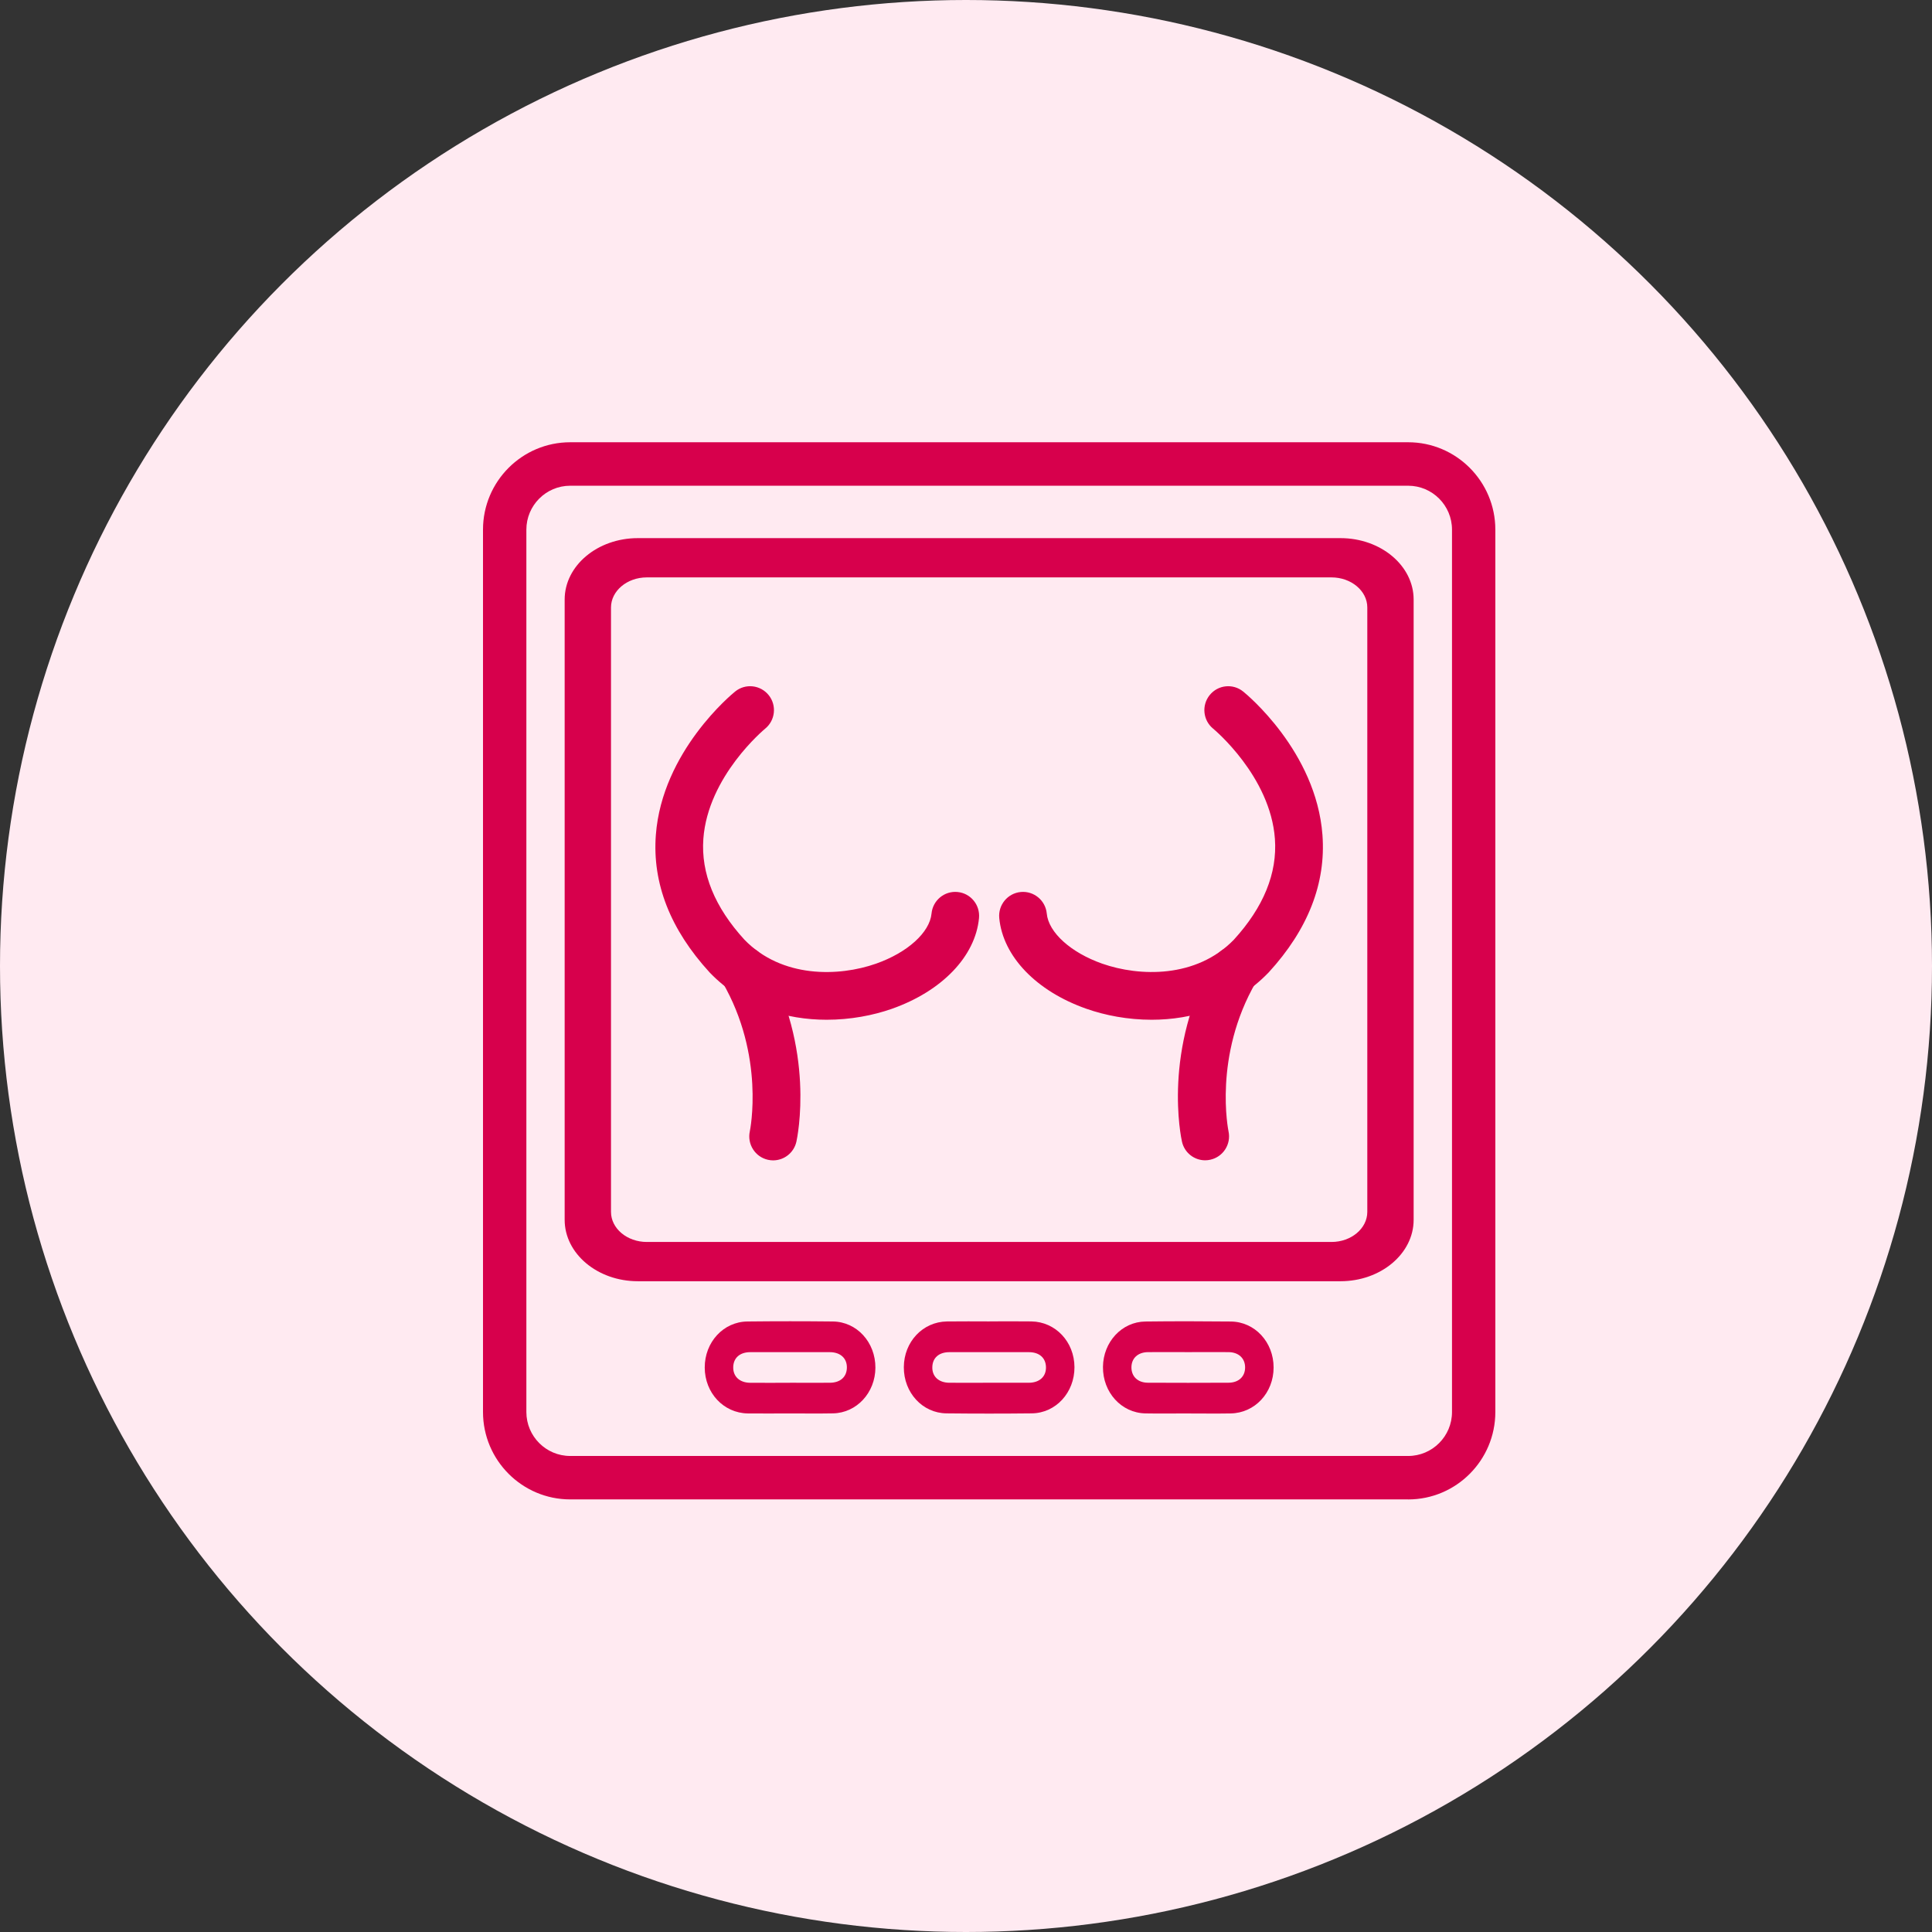
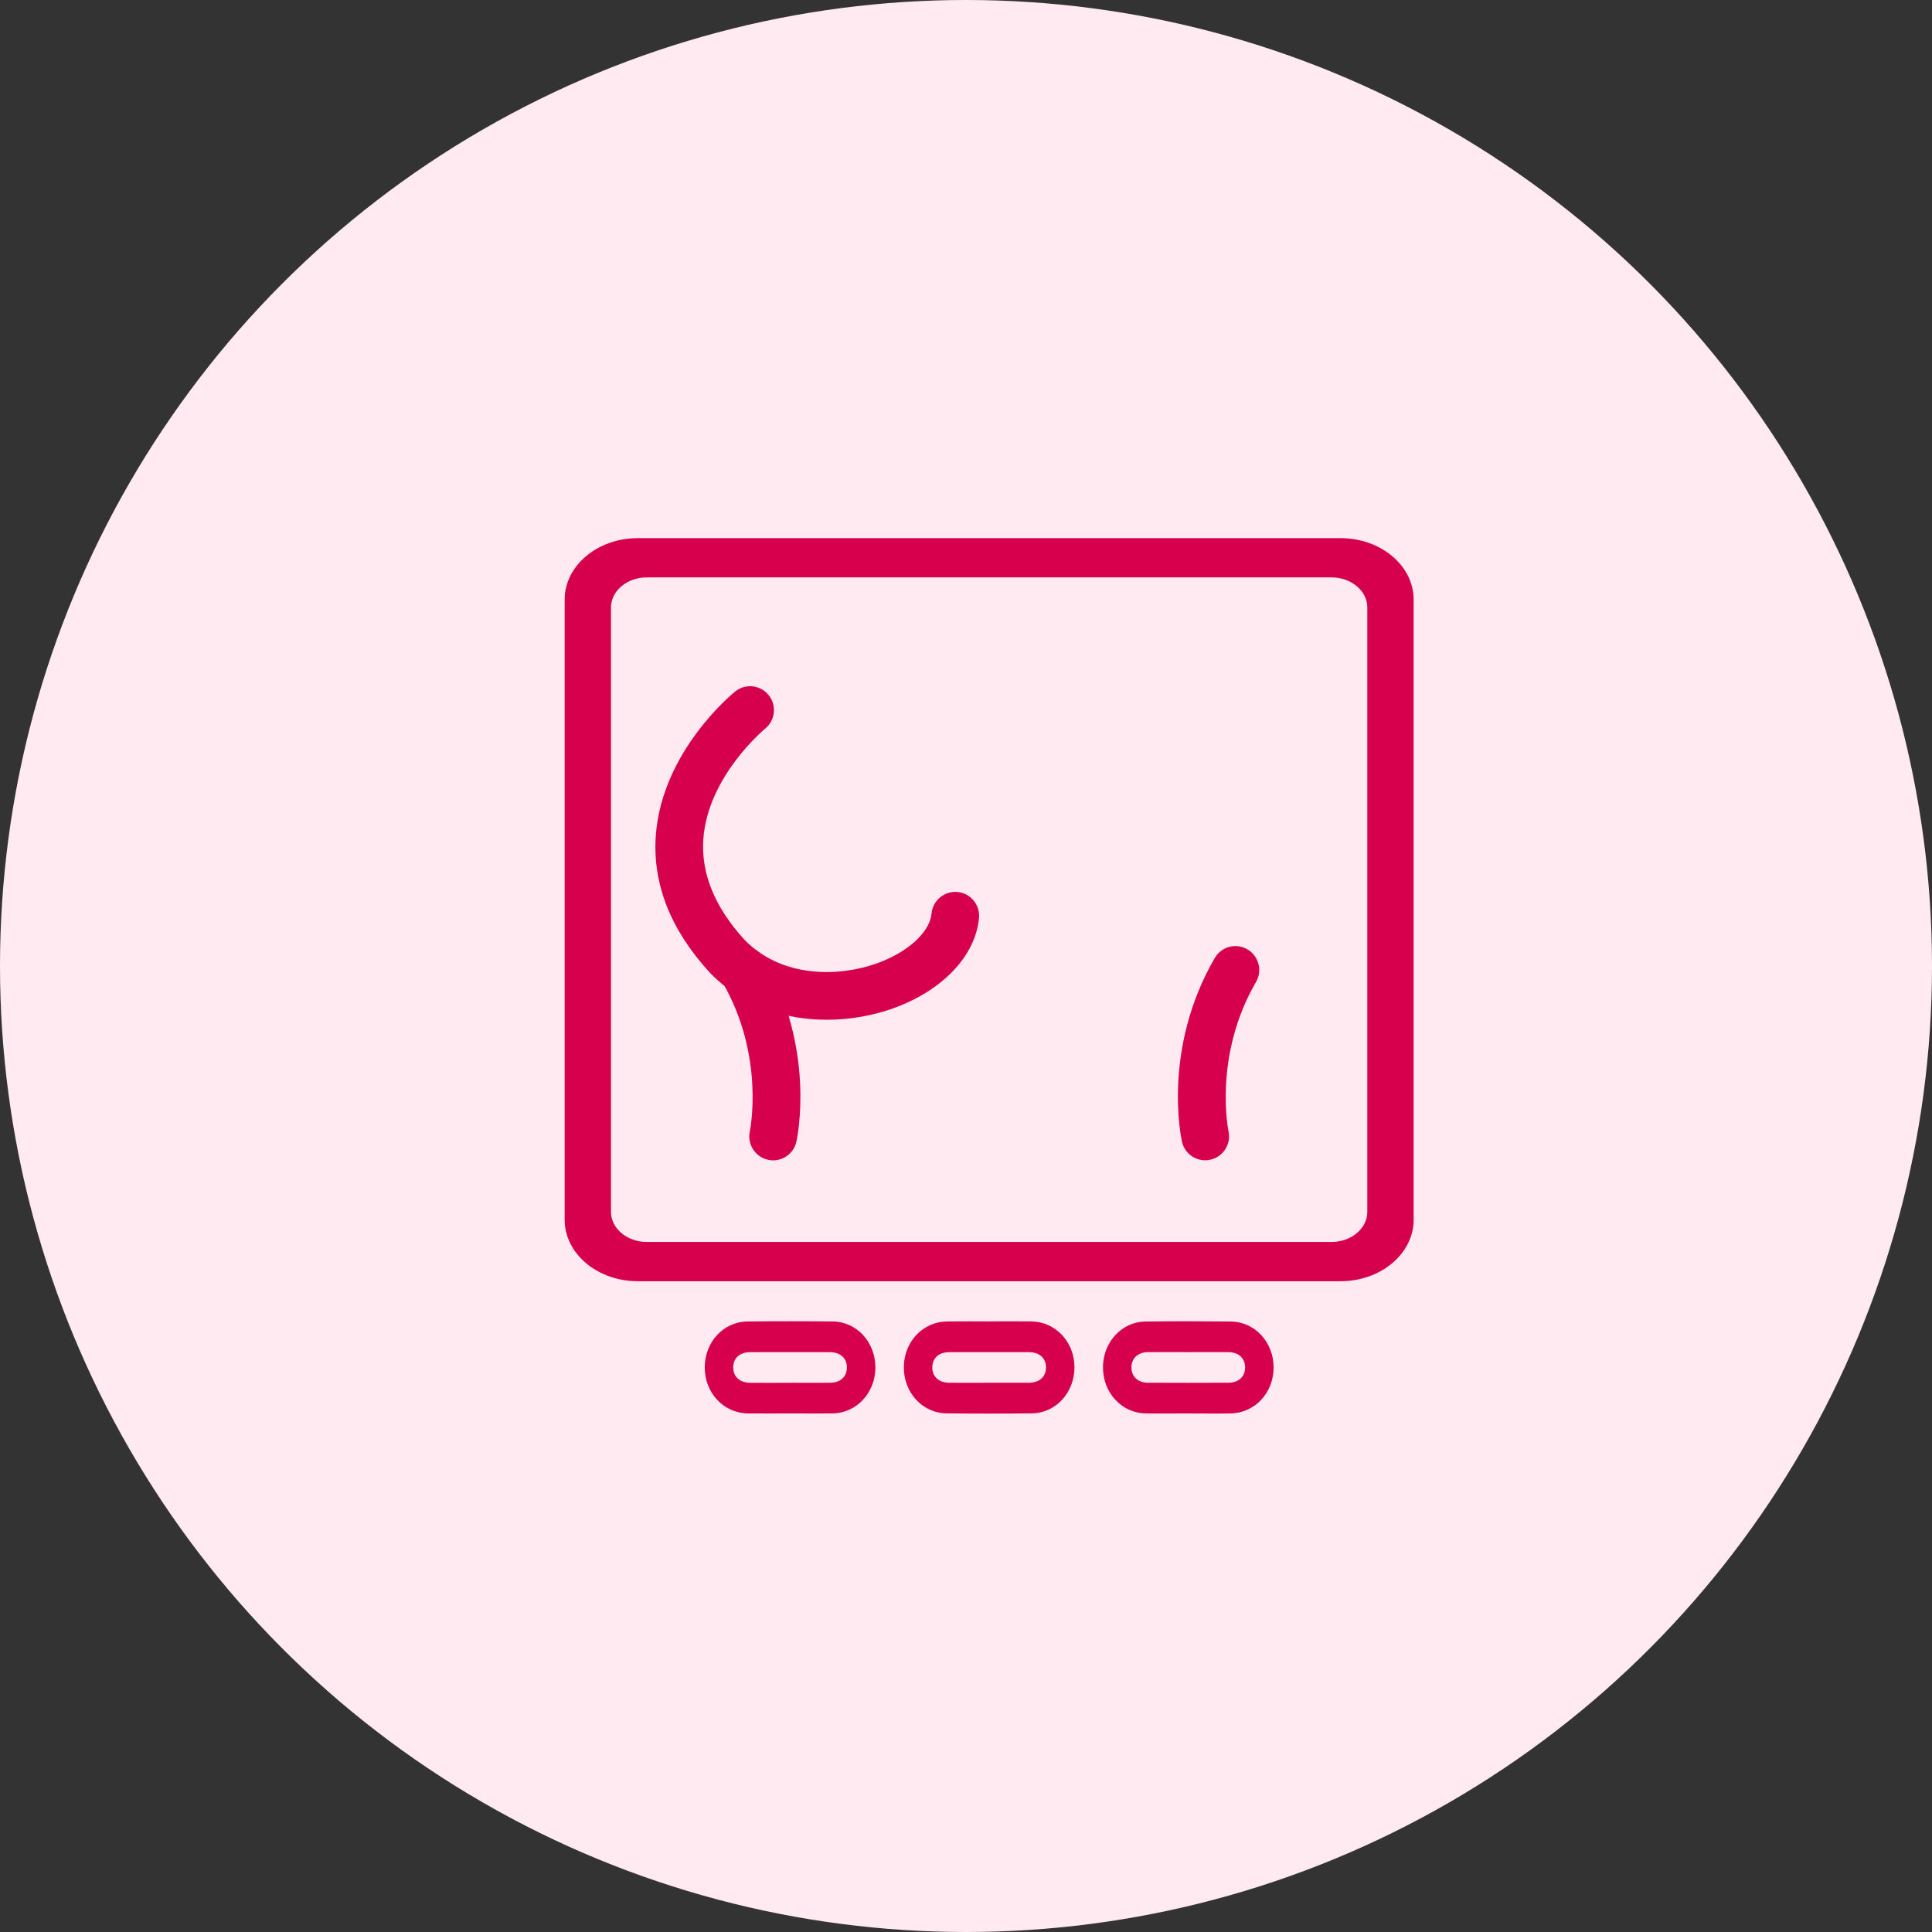
<svg xmlns="http://www.w3.org/2000/svg" width="56" height="56" viewBox="0 0 56 56" fill="none">
  <rect x="0" y="0" width="56" height="56" fill="#333333" stroke="none" />
  <circle cx="28" cy="28" r="28" fill="#FFEAF1" />
  <path d="M22.883 40.969C22.48 40.969 22.077 40.974 21.674 40.969C20.973 40.958 20.429 40.374 20.427 39.64C20.425 38.904 20.968 38.31 21.667 38.304C22.491 38.295 23.316 38.295 24.14 38.304C24.837 38.311 25.378 38.908 25.374 39.646C25.37 40.368 24.832 40.953 24.148 40.967C23.727 40.975 23.306 40.969 22.884 40.969L22.883 40.969ZM22.9 40.08C23.285 40.08 23.669 40.083 24.054 40.08C24.355 40.078 24.539 39.915 24.547 39.651C24.556 39.376 24.365 39.194 24.053 39.193C23.284 39.191 22.515 39.191 21.746 39.193C21.445 39.194 21.261 39.359 21.253 39.622C21.245 39.897 21.436 40.078 21.746 40.081C22.131 40.084 22.515 40.081 22.9 40.081V40.08Z" fill="#D7004C" />
  <path d="M28.684 38.301C29.087 38.301 29.49 38.296 29.893 38.302C30.595 38.312 31.141 38.893 31.144 39.627C31.147 40.363 30.605 40.959 29.907 40.967C29.083 40.976 28.259 40.976 27.434 40.967C26.736 40.959 26.194 40.364 26.198 39.628C26.201 38.894 26.746 38.313 27.448 38.303C27.86 38.297 28.272 38.302 28.684 38.302V38.301ZM28.671 40.08C29.055 40.08 29.44 40.082 29.824 40.08C30.136 40.077 30.327 39.897 30.318 39.621C30.309 39.358 30.126 39.194 29.824 39.193C29.055 39.191 28.286 39.191 27.517 39.193C27.215 39.194 27.032 39.358 27.024 39.621C27.014 39.896 27.206 40.077 27.517 40.08C27.902 40.083 28.286 40.08 28.671 40.08Z" fill="#D7004C" />
  <path d="M34.435 40.969C34.023 40.969 33.61 40.976 33.198 40.968C32.502 40.953 31.963 40.357 31.97 39.62C31.977 38.898 32.516 38.312 33.201 38.305C34.025 38.295 34.849 38.296 35.674 38.305C36.373 38.311 36.917 38.903 36.916 39.638C36.916 40.372 36.372 40.958 35.671 40.969C35.259 40.976 34.847 40.97 34.435 40.97V40.969ZM34.458 39.192C34.064 39.192 33.671 39.189 33.277 39.192C32.981 39.195 32.796 39.37 32.795 39.634C32.795 39.899 32.98 40.078 33.273 40.079C34.052 40.083 34.83 40.083 35.608 40.079C35.903 40.078 36.089 39.902 36.09 39.638C36.091 39.373 35.905 39.196 35.612 39.192C35.227 39.188 34.843 39.192 34.458 39.192Z" fill="#D7004C" />
-   <path d="M40.815 43.461H16.528C15.134 43.461 14 42.325 14 40.927V15.352C14 13.955 15.133 12.819 16.528 12.819H40.816C42.209 12.819 43.343 13.955 43.343 15.352V40.928C43.343 42.325 42.21 43.462 40.816 43.462L40.815 43.461ZM16.528 14.079C15.827 14.079 15.257 14.65 15.257 15.352V40.928C15.257 41.63 15.826 42.202 16.528 42.202H40.816C41.516 42.202 42.087 41.631 42.087 40.928V15.352C42.087 14.65 41.517 14.079 40.816 14.079H16.528Z" fill="#D7004C" />
  <path d="M38.855 37.137H18.487C17.318 37.137 16.367 36.339 16.367 35.357V17.378C16.367 16.396 17.318 15.598 18.487 15.598H38.855C40.024 15.598 40.975 16.396 40.975 17.378V35.357C40.975 36.339 40.024 37.137 38.855 37.137ZM18.748 16.736C18.176 16.736 17.71 17.128 17.71 17.609V35.127C17.71 35.608 18.176 35.999 18.748 35.999H38.594C39.166 35.999 39.632 35.608 39.632 35.127V17.608C39.632 17.127 39.166 16.736 38.594 16.736H18.748V16.736Z" fill="#D7004C" />
  <path d="M23.962 29.558C22.801 29.558 21.549 29.199 20.58 28.198L20.567 28.184C19.429 26.942 18.905 25.602 19.01 24.203C19.192 21.779 21.223 20.113 21.309 20.044C21.606 19.803 22.041 19.851 22.281 20.149C22.52 20.446 22.473 20.882 22.177 21.122C22.156 21.14 20.519 22.497 20.387 24.315C20.315 25.312 20.716 26.296 21.579 27.239C22.666 28.358 24.312 28.312 25.393 27.932C26.303 27.612 26.949 27.028 27.001 26.479C27.037 26.098 27.375 25.818 27.755 25.855C28.135 25.891 28.413 26.23 28.377 26.611C28.272 27.722 27.303 28.729 25.851 29.241C25.304 29.433 24.649 29.558 23.961 29.558H23.962Z" fill="#D7004C" />
  <path d="M22.41 33.634C22.36 33.634 22.31 33.629 22.259 33.617C21.887 33.534 21.653 33.164 21.734 32.791C21.741 32.759 22.181 30.607 20.937 28.465C20.745 28.134 20.857 27.71 21.187 27.517C21.517 27.325 21.94 27.437 22.132 27.768C23.66 30.401 23.108 32.984 23.084 33.092C23.012 33.415 22.726 33.634 22.409 33.634H22.41Z" fill="#D7004C" />
-   <path d="M33.38 29.558C32.692 29.558 32.037 29.432 31.491 29.24C30.038 28.73 29.07 27.722 28.964 26.611C28.928 26.23 29.207 25.891 29.587 25.855C29.967 25.819 30.305 26.099 30.341 26.479C30.392 27.028 31.039 27.612 31.948 27.932C33.029 28.311 34.675 28.358 35.763 27.239C36.625 26.295 37.026 25.312 36.954 24.315C36.823 22.495 35.181 21.135 35.165 21.122C34.869 20.881 34.823 20.445 35.063 20.148C35.303 19.85 35.737 19.804 36.033 20.044C36.12 20.113 38.151 21.779 38.332 24.202C38.437 25.602 37.913 26.942 36.775 28.184L36.762 28.197C35.794 29.199 34.541 29.558 33.38 29.558Z" fill="#D7004C" />
  <path d="M34.933 33.632C34.616 33.632 34.332 33.414 34.26 33.091C34.235 32.983 33.682 30.4 35.211 27.767C35.403 27.436 35.826 27.324 36.156 27.517C36.486 27.709 36.598 28.133 36.406 28.464C35.159 30.612 35.605 32.77 35.609 32.791C35.69 33.164 35.454 33.533 35.082 33.615C35.032 33.626 34.982 33.632 34.932 33.632H34.933Z" fill="#D7004C" />
</svg>